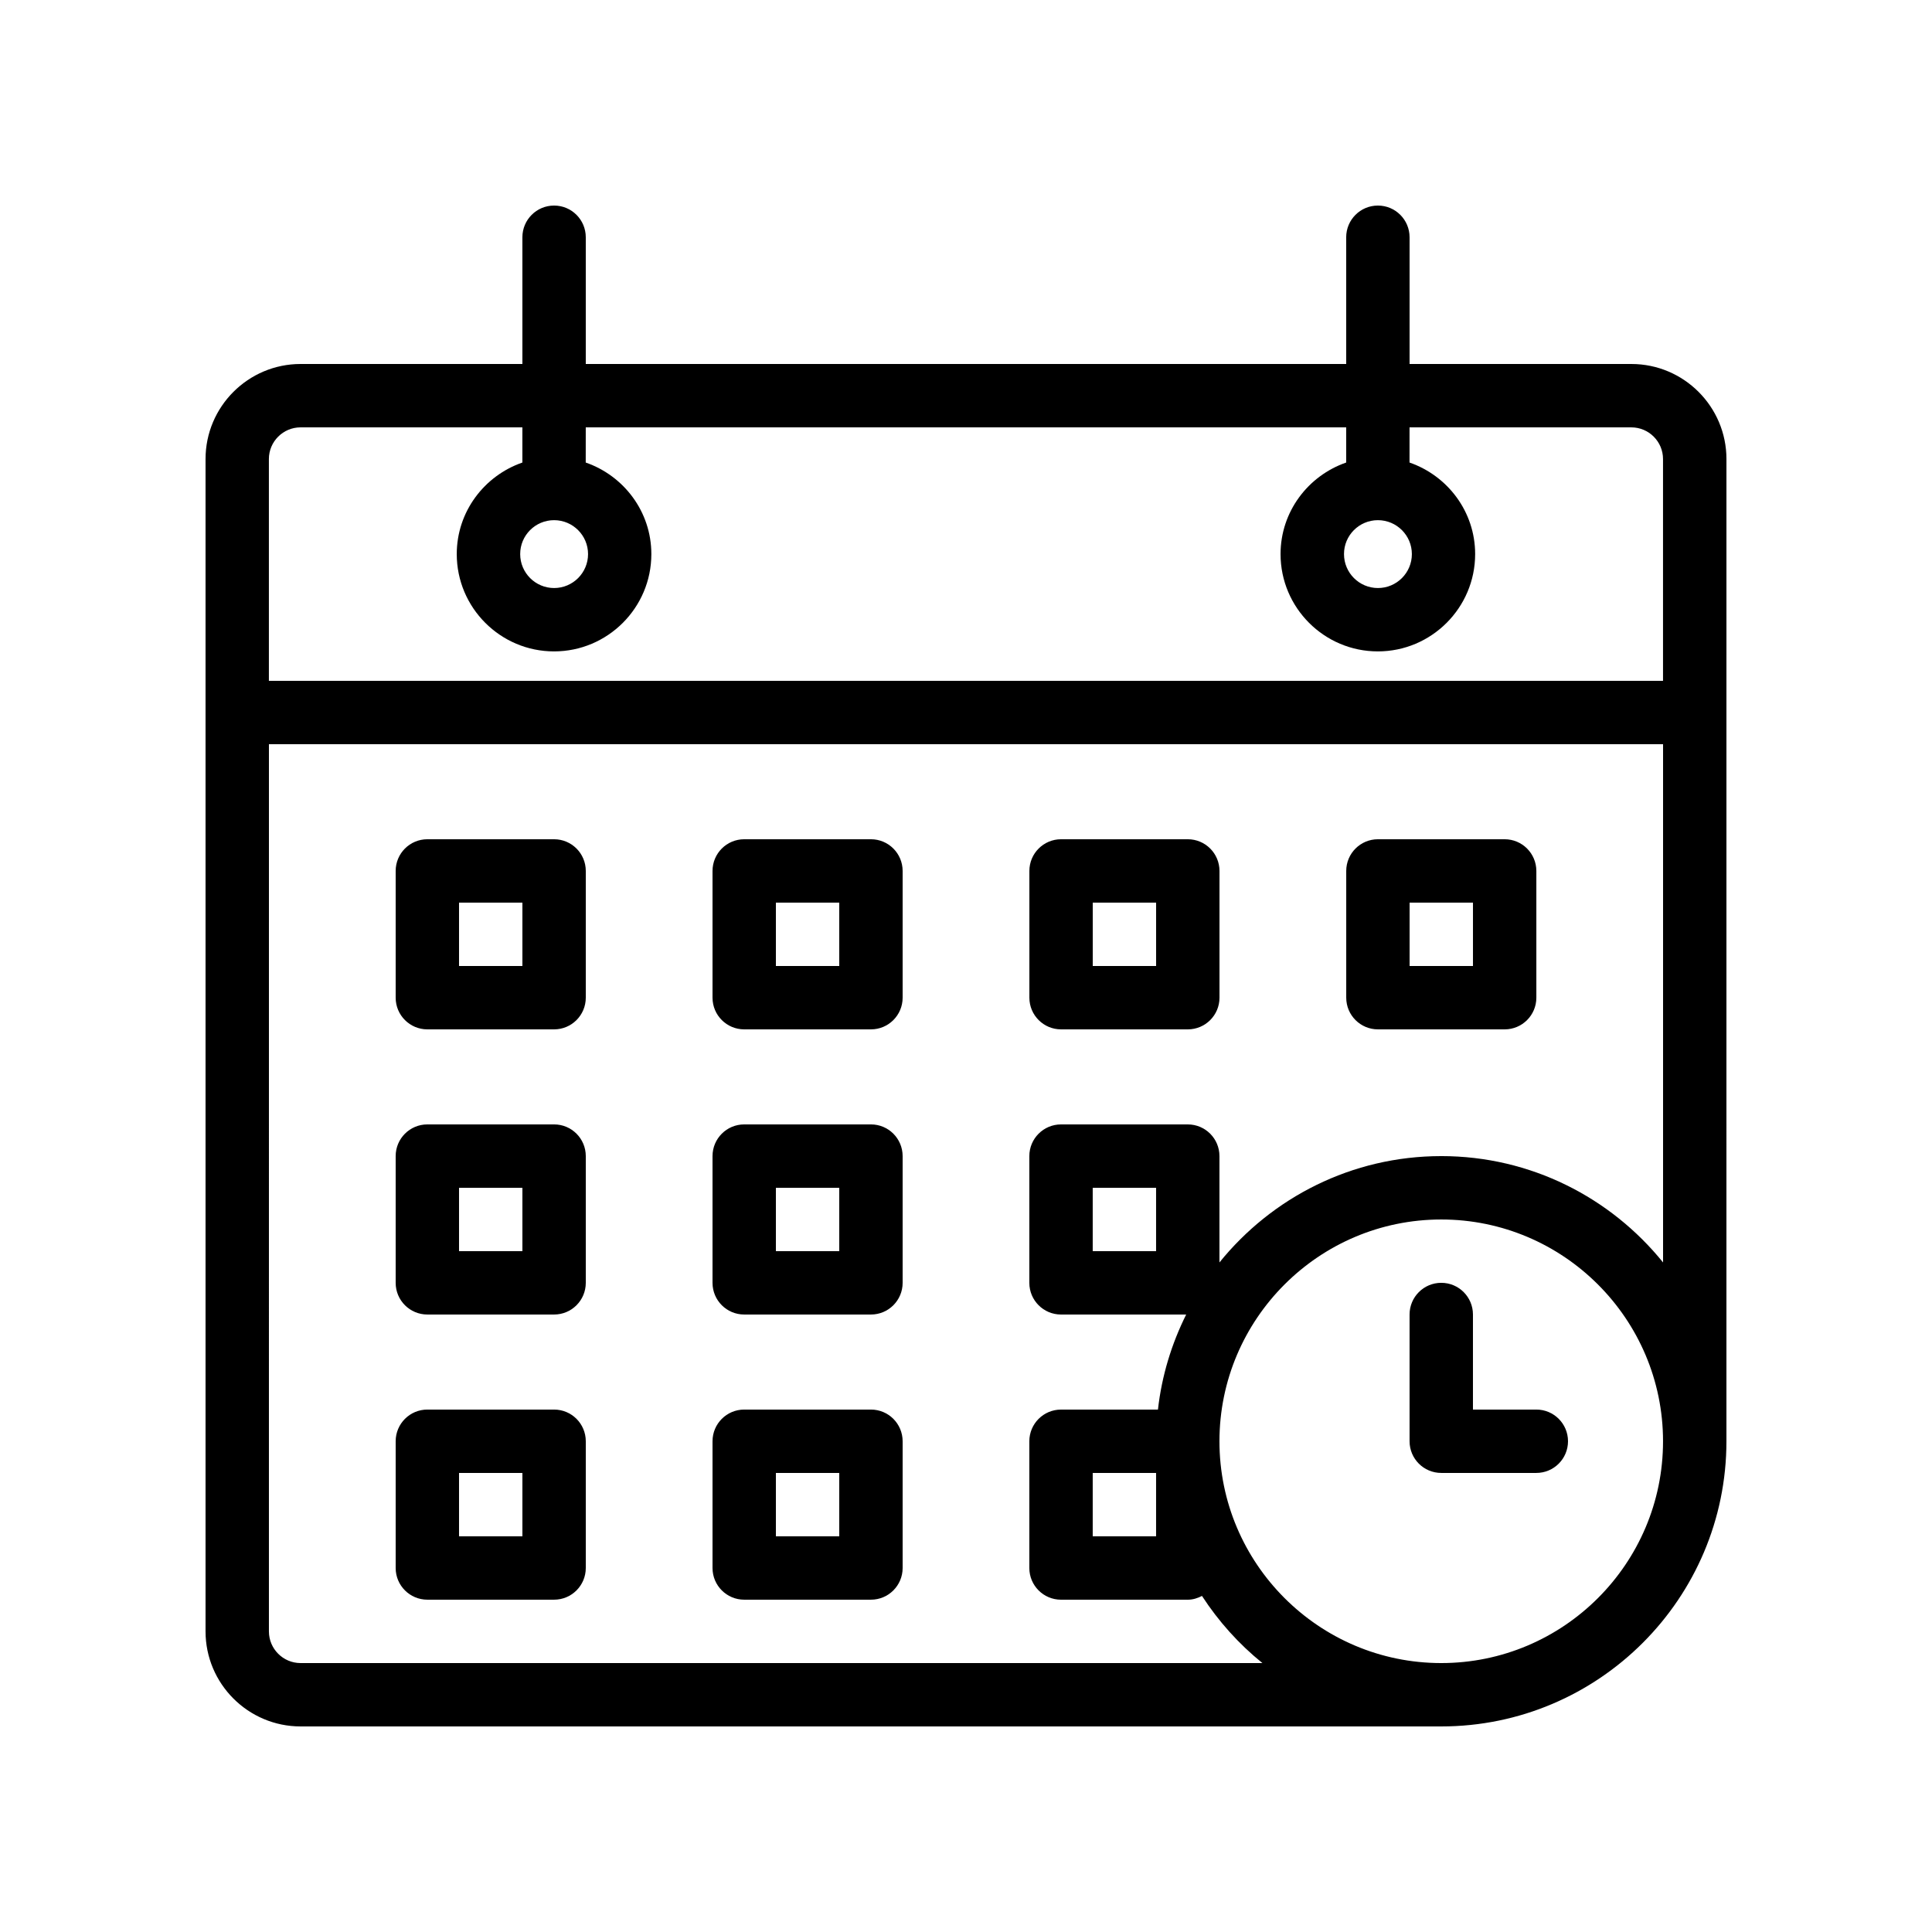
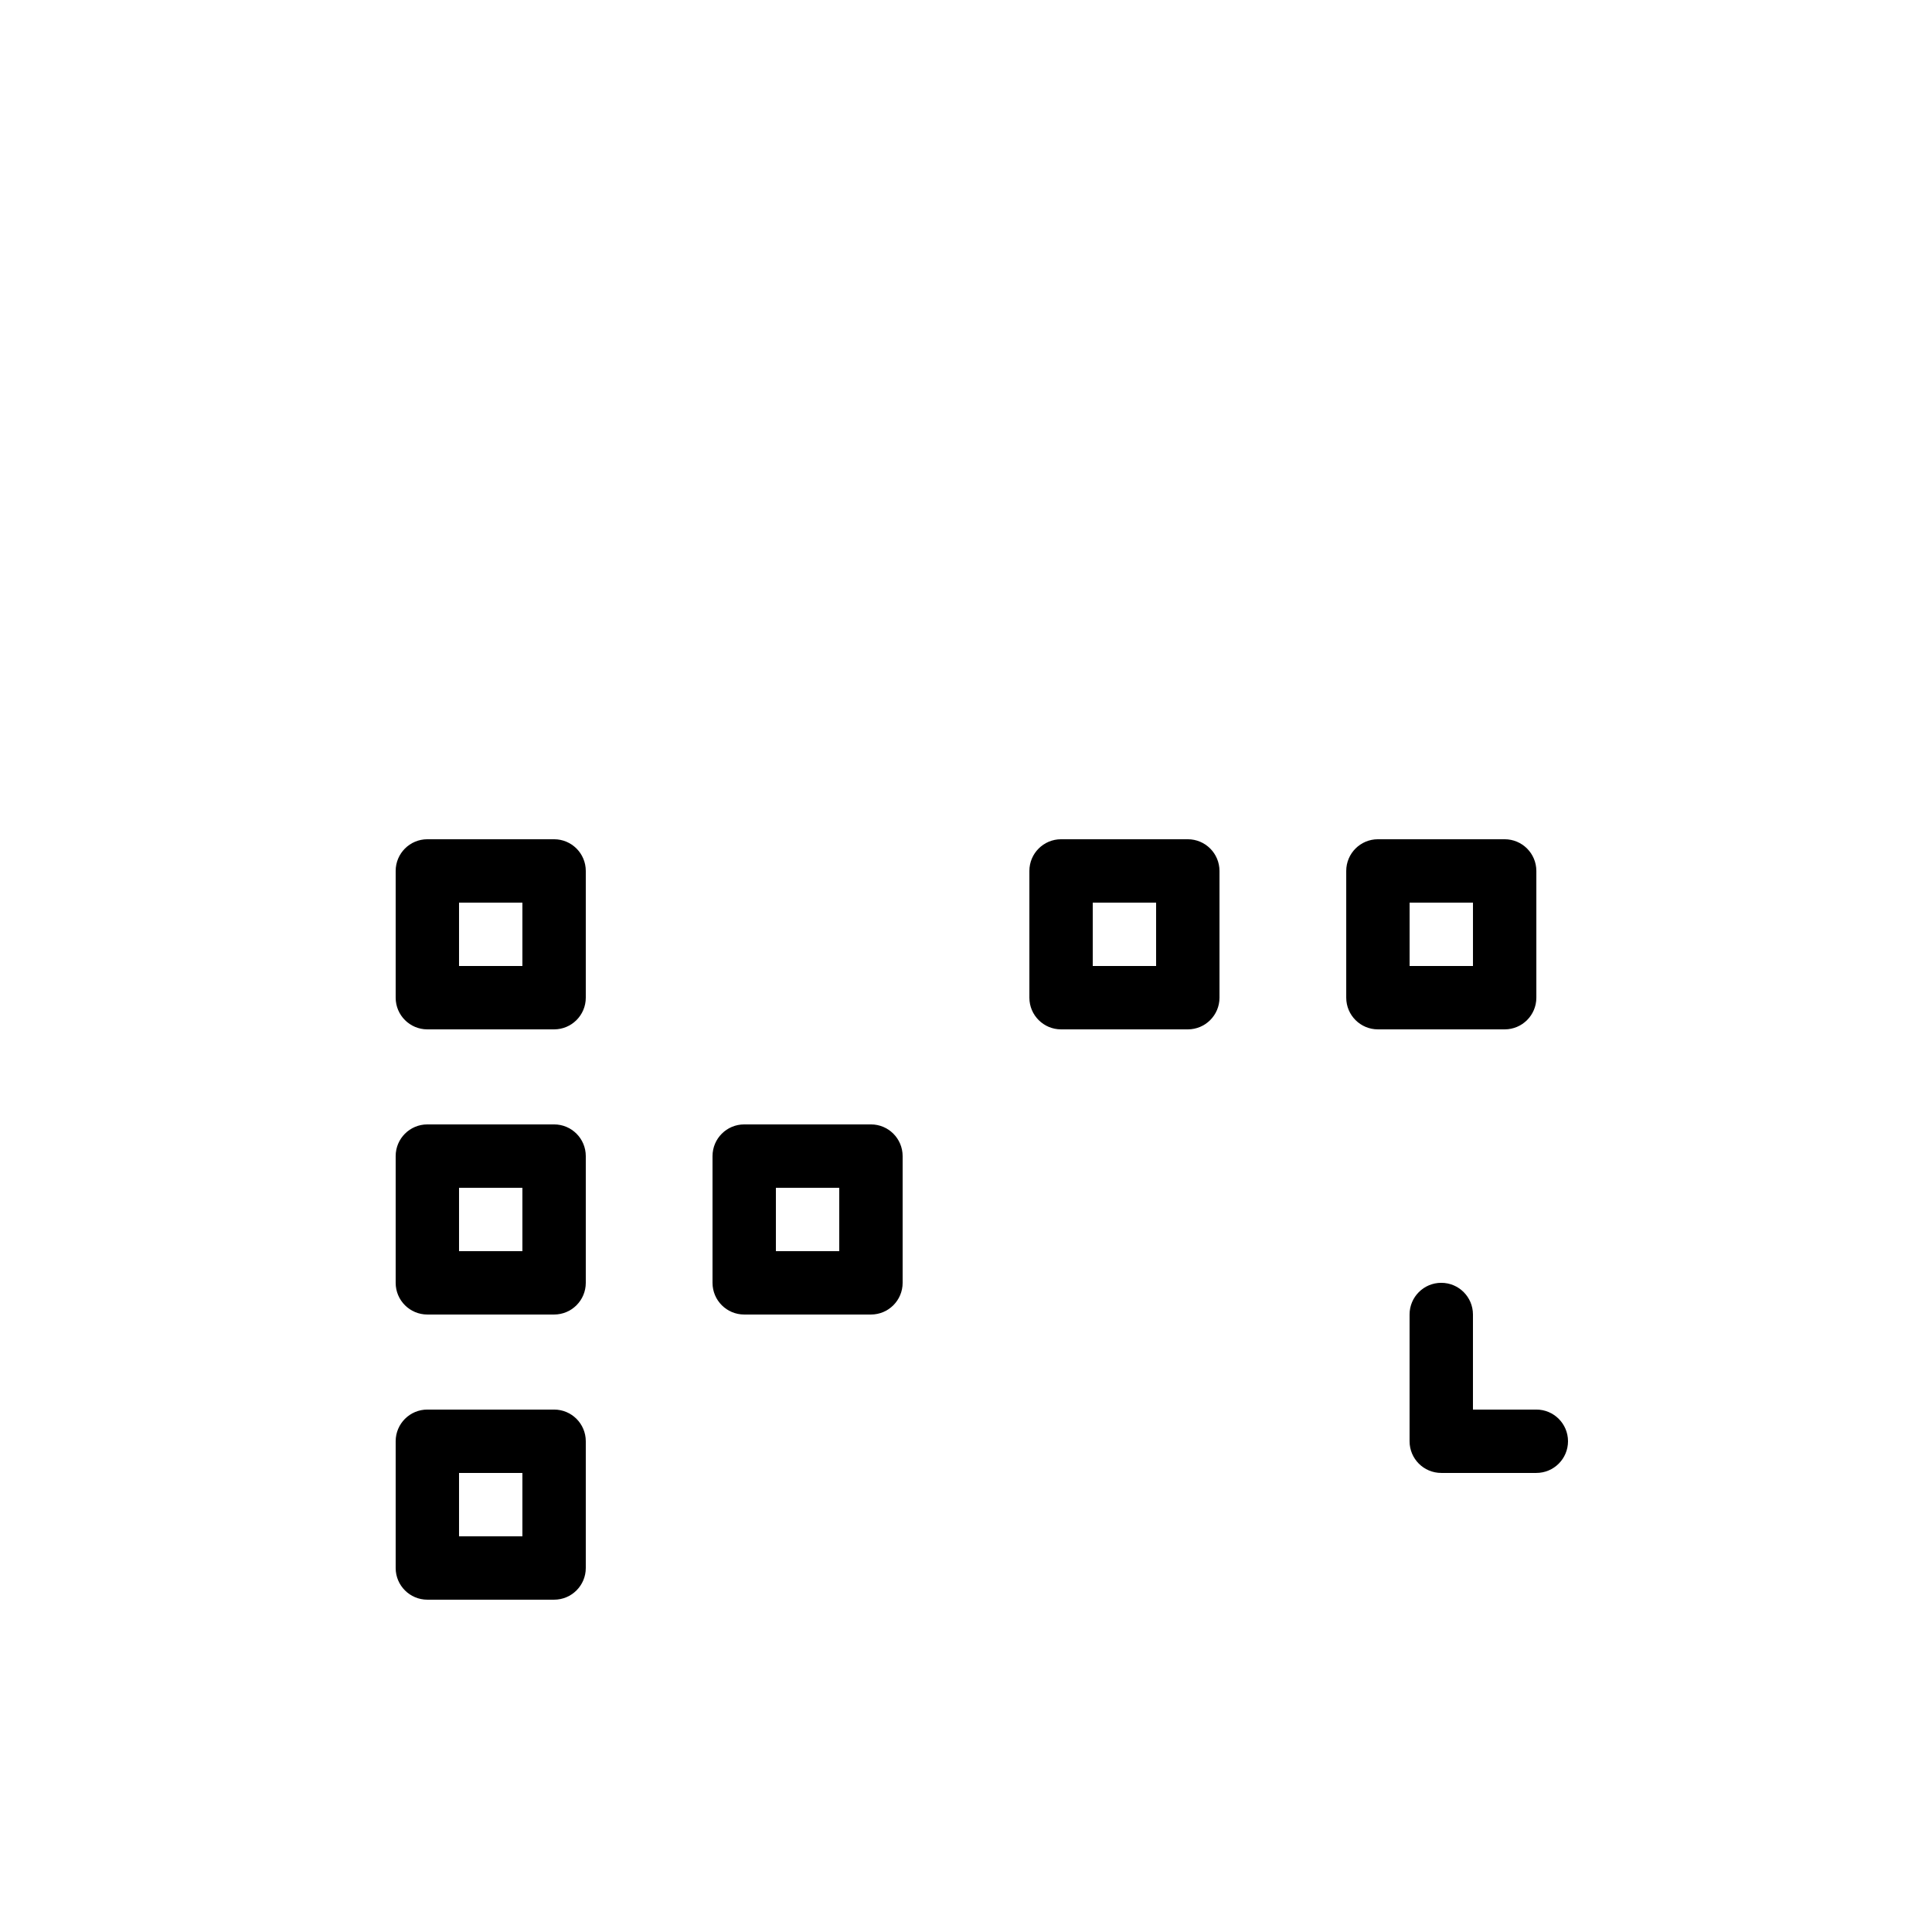
<svg xmlns="http://www.w3.org/2000/svg" fill="#000000" width="800px" height="800px" version="1.1" viewBox="144 144 512 512">
  <g>
-     <path d="m576.33 240.46h-58.777v-33.586c0-4.637-3.754-8.398-8.398-8.398s-8.398 3.762-8.398 8.398v33.586h-201.52v-33.586c0-4.637-3.754-8.398-8.398-8.398-4.644 0-8.398 3.762-8.398 8.398v33.586h-58.777c-13.887 0-25.191 11.301-25.191 25.191v310.68c0 13.887 11.301 25.191 25.191 25.191h302.29c41.672 0 75.57-33.906 75.57-75.57l0.004-260.3c0-13.887-11.305-25.191-25.191-25.191zm-352.67 16.797h58.777v9.32c-10.086 3.5-17.391 13.008-17.391 24.266 0 14.215 11.57 25.785 25.785 25.785 14.215 0 25.785-11.57 25.785-25.785 0-11.262-7.305-20.766-17.391-24.266l0.008-9.32h201.52v9.32c-10.086 3.5-17.391 13.008-17.391 24.266 0 14.215 11.57 25.785 25.785 25.785s25.785-11.57 25.785-25.785c0-11.262-7.305-20.766-17.391-24.266l0.004-9.32h58.777c4.637 0 8.398 3.769 8.398 8.398v58.777l-369.46-0.004v-58.777c0-4.625 3.762-8.395 8.395-8.395zm67.141 24.594c0.008 0 0.016 0.008 0.035 0.008 0.016 0 0.016-0.008 0.035-0.008 4.945 0.016 8.969 4.039 8.969 8.992 0 4.961-4.031 8.992-8.992 8.992-4.961 0-8.992-4.031-8.992-8.992-0.012-4.953 4-8.969 8.945-8.992zm218.32 0c0.008 0 0.016 0.008 0.035 0.008 0.016 0 0.016-0.008 0.035-0.008 4.945 0.016 8.969 4.039 8.969 8.992 0 4.961-4.031 8.992-8.992 8.992s-8.992-4.031-8.992-8.992c-0.016-4.953 4-8.969 8.945-8.992zm16.824 302.88c-32.402 0-58.777-26.367-58.777-58.777s26.375-58.777 58.777-58.777c32.402 0 58.777 26.367 58.777 58.777 0.004 32.41-26.371 58.777-58.777 58.777zm0-134.35c-23.73 0-44.914 11.016-58.777 28.18v-28.18c0-4.637-3.754-8.398-8.398-8.398h-33.586c-4.644 0-8.398 3.762-8.398 8.398v33.586c0 4.637 3.754 8.398 8.398 8.398h33.168c-3.863 7.75-6.481 16.223-7.481 25.191h-25.688c-4.644 0-8.398 3.762-8.398 8.398v33.586c0 4.637 3.754 8.398 8.398 8.398h33.586c1.379 0 2.629-0.41 3.769-1 4.379 6.742 9.777 12.754 16.016 17.793h-254.89c-4.637 0-8.398-3.769-8.398-8.398l0.004-235.11h369.46v137.34c-13.863-17.168-35.051-28.184-58.781-28.184zm-75.57 8.398v16.793h-16.793v-16.793zm0 75.57v16.793h-16.793v-16.793z" />
    <path d="m290.84 366.41h-33.586c-4.644 0-8.398 3.762-8.398 8.398v33.586c0 4.637 3.754 8.398 8.398 8.398h33.586c4.644 0 8.398-3.762 8.398-8.398v-33.586c0-4.637-3.754-8.398-8.398-8.398zm-8.398 33.59h-16.793v-16.793h16.793z" />
-     <path d="m374.81 366.41h-33.586c-4.644 0-8.398 3.762-8.398 8.398v33.586c0 4.637 3.754 8.398 8.398 8.398h33.586c4.644 0 8.398-3.762 8.398-8.398v-33.586c-0.004-4.637-3.754-8.398-8.398-8.398zm-8.398 33.59h-16.793v-16.793h16.793z" />
    <path d="m458.78 366.41h-33.586c-4.644 0-8.398 3.762-8.398 8.398v33.586c0 4.637 3.754 8.398 8.398 8.398h33.586c4.644 0 8.398-3.762 8.398-8.398v-33.586c-0.004-4.637-3.758-8.398-8.398-8.398zm-8.398 33.59h-16.793v-16.793h16.793z" />
    <path d="m542.75 366.41h-33.586c-4.644 0-8.398 3.762-8.398 8.398v33.586c0 4.637 3.754 8.398 8.398 8.398h33.586c4.644 0 8.398-3.762 8.398-8.398v-33.586c-0.004-4.637-3.758-8.398-8.398-8.398zm-8.398 33.59h-16.793v-16.793h16.793z" />
    <path d="m290.84 441.98h-33.586c-4.644 0-8.398 3.762-8.398 8.398v33.586c0 4.637 3.754 8.398 8.398 8.398h33.586c4.644 0 8.398-3.762 8.398-8.398v-33.586c0-4.637-3.754-8.398-8.398-8.398zm-8.398 33.586h-16.793v-16.793h16.793z" />
    <path d="m374.81 441.98h-33.586c-4.644 0-8.398 3.762-8.398 8.398v33.586c0 4.637 3.754 8.398 8.398 8.398h33.586c4.644 0 8.398-3.762 8.398-8.398v-33.586c-0.004-4.637-3.754-8.398-8.398-8.398zm-8.398 33.586h-16.793v-16.793h16.793z" />
    <path d="m290.84 517.55h-33.586c-4.644 0-8.398 3.762-8.398 8.398v33.586c0 4.637 3.754 8.398 8.398 8.398h33.586c4.644 0 8.398-3.762 8.398-8.398v-33.586c0-4.637-3.754-8.398-8.398-8.398zm-8.398 33.586h-16.793v-16.793h16.793z" />
-     <path d="m374.81 517.55h-33.586c-4.644 0-8.398 3.762-8.398 8.398v33.586c0 4.637 3.754 8.398 8.398 8.398h33.586c4.644 0 8.398-3.762 8.398-8.398v-33.586c-0.004-4.637-3.754-8.398-8.398-8.398zm-8.398 33.586h-16.793v-16.793h16.793z" />
    <path d="m551.14 517.55h-16.793v-25.191c0-4.637-3.754-8.398-8.398-8.398s-8.398 3.762-8.398 8.398v33.586c0 4.637 3.754 8.398 8.398 8.398h25.191c4.644 0 8.398-3.762 8.398-8.398 0-4.633-3.754-8.395-8.398-8.395z" />
  </g>
</svg>